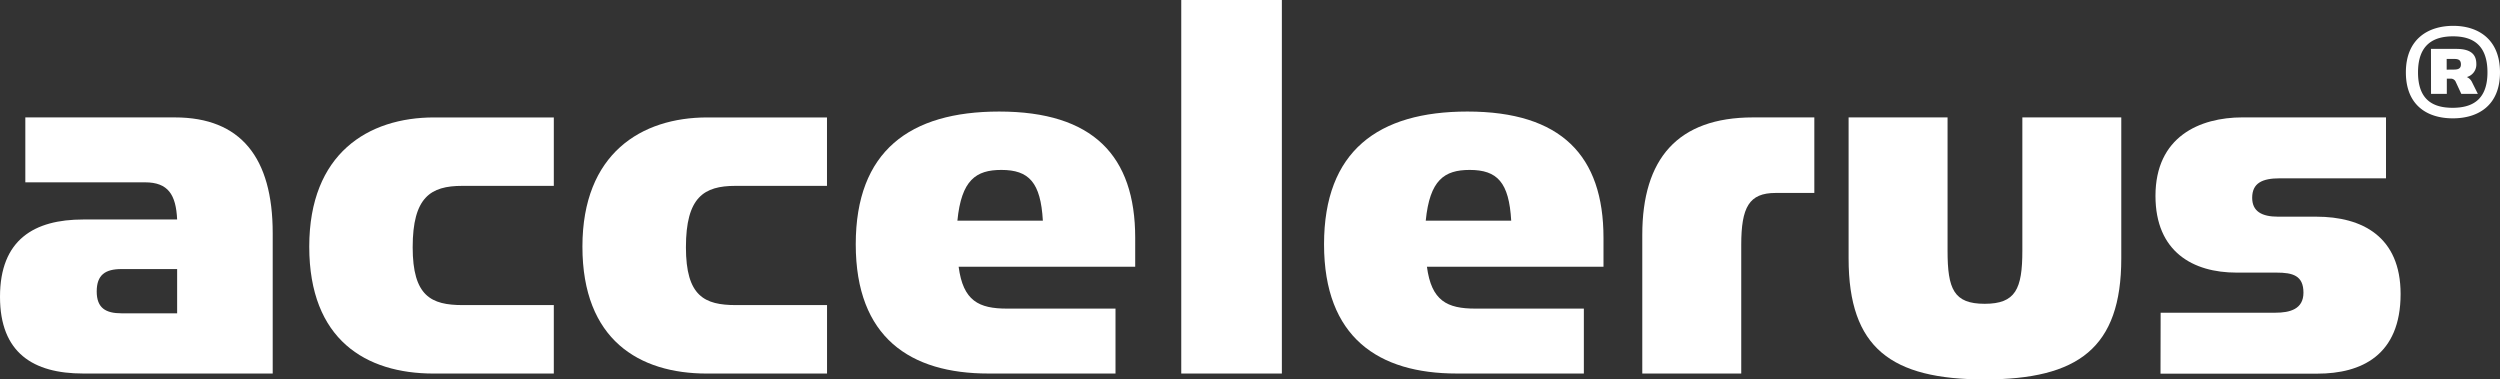
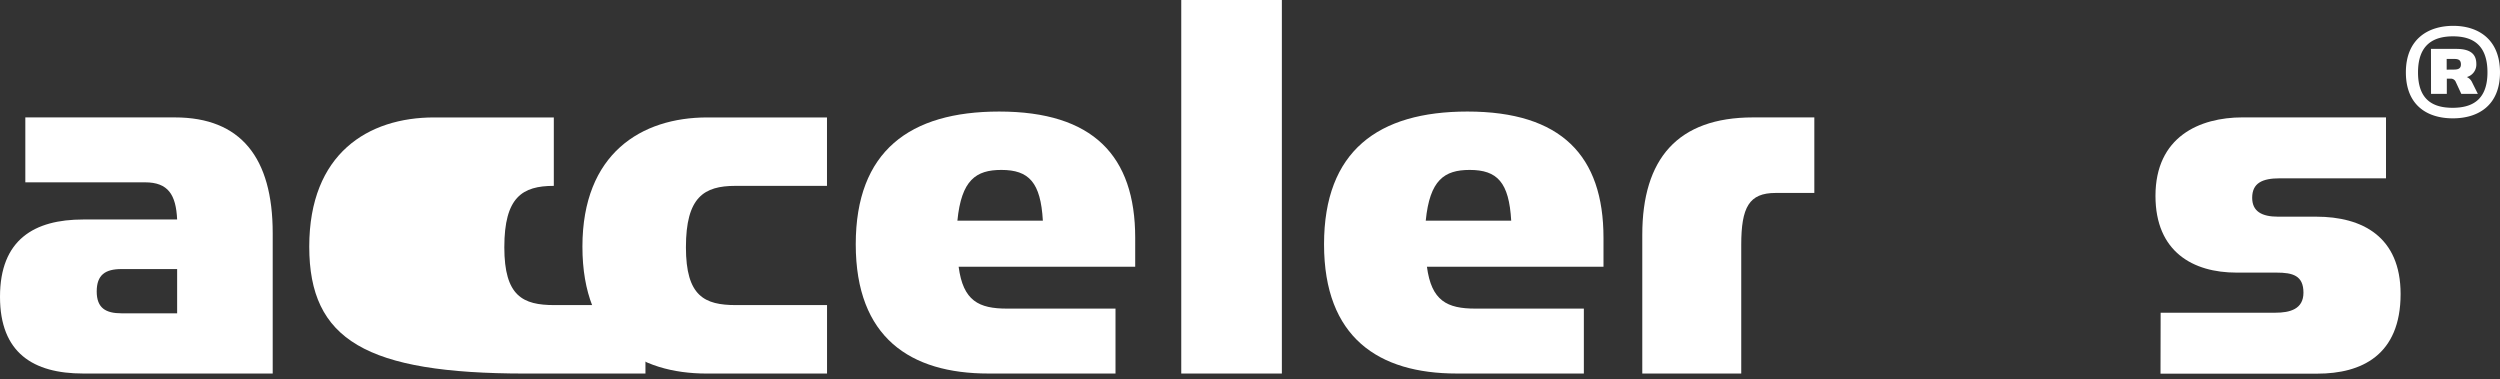
<svg xmlns="http://www.w3.org/2000/svg" id="Layer_1" data-name="Layer 1" viewBox="0 0 967.34 146.81">
  <rect x="0" y="0" width="967.34" height="146.81" fill="#333333" stroke="none" />
  <defs>
    <style>.cls-1{fill:#fff;}</style>
  </defs>
  <path class="cls-1" d="M1678.77,909.55h-46.33V884.43h57.86c25.46,0,37.86,15.53,37.86,44.75v54.35h-73.32c-19.36,0-32.2-8-32.2-29.69,0-22.15,13.28-29.91,32.2-29.91h36.34C1690.74,914.34,1687.7,909.55,1678.77,909.55Zm-9.13,33.56c-6.31,0-9.58,2.29-9.58,8.68s3.49,8.44,9.58,8.44h21.54V943.11Z" transform="translate(-1622.64 -839)" />
-   <path class="cls-1" d="M1742.3,934.44c0-36.08,22.84-50,48.29-50h46.34v26.48h-35.46c-12.18,0-19.15,4.35-19.15,23.76,0,18.94,7.18,22.37,19.37,22.37h35.24v26.49h-46.56C1764.27,983.53,1742.3,970.51,1742.3,934.44Z" transform="translate(-1622.64 -839)" />
+   <path class="cls-1" d="M1742.3,934.44c0-36.08,22.84-50,48.29-50h46.34v26.48c-12.18,0-19.15,4.35-19.15,23.76,0,18.94,7.18,22.37,19.37,22.37h35.24v26.49h-46.56C1764.27,983.53,1742.3,970.51,1742.3,934.44Z" transform="translate(-1622.64 -839)" />
  <path class="cls-1" d="M1848,934.44c0-36.08,22.84-50,48.3-50h46.33v26.48H1907.2c-12.18,0-19.15,4.35-19.15,23.76,0,18.94,7.18,22.37,19.36,22.37h35.24v26.49H1896.1C1870,983.53,1848,970.51,1848,934.44Z" transform="translate(-1622.64 -839)" />
  <path class="cls-1" d="M2012.27,958.41h42v25.12h-49.17c-30.23,0-51.34-13.93-51.34-50s20.89-51.37,55.49-51.37c36.32,0,52.64,17.12,52.64,48.86V942.2h-68.32C1995.3,955.44,2001.39,958.41,2012.27,958.41Zm-2.18-53.66c-9.79,0-15.45,3.88-17,19.64h33.07C2025.32,909.55,2020.76,904.75,2010.09,904.75Z" transform="translate(-1622.64 -839)" />
  <path class="cls-1" d="M2079.71,839h38.93V983.53h-38.93Z" transform="translate(-1622.64 -839)" />
  <path class="cls-1" d="M2193.49,958.41h42v25.12H2186.3c-30.24,0-51.34-13.93-51.34-50s20.89-51.37,55.47-51.37c36.34,0,52.66,17.12,52.66,48.86V942.2h-68.32C2176.51,955.44,2182.61,958.41,2193.49,958.41Zm-2.18-53.66c-9.79,0-15.45,3.88-17,19.64h33.07C2206.54,909.55,2202,904.75,2191.31,904.75Z" transform="translate(-1622.64 -839)" />
  <path class="cls-1" d="M2258.1,929.87c0-29.45,13.7-45.44,42.85-45.44h23.72v29.23h-15c-10.23,0-13.28,5.48-13.28,20.08v49.79H2258.1Z" transform="translate(-1622.64 -839)" />
-   <path class="cls-1" d="M2337.93,939V884.43h38.29V936c0,14.84,2.39,20.55,14.36,20.55s14.58-5.71,14.58-20.55V884.43h38.28V939c0,34.71-16.75,46.81-52.86,46.81S2337.93,973.71,2337.93,939Z" transform="translate(-1622.64 -839)" />
  <path class="cls-1" d="M2458.67,960h44.38c5.65,0,10.88-1.37,10.88-7.76,0-6.63-4.14-7.76-10.44-7.76H2488c-16.75,0-31.33-8-31.33-29.69,0-22.84,17-30.37,33.72-30.37h55.48V908h-41.13c-6.73,0-10.65,1.83-10.65,7.53,0,5.25,3.7,7.31,10,7.31h14.79c17.84,0,32.64,7.76,32.64,29.91,0,23.75-15.23,30.83-32.2,30.83h-60.7Z" transform="translate(-1622.64 -839)" />
  <path class="cls-1" d="M2553.56,867c0-12.77,8.46-18,18.33-18,9.71,0,18.09,5.24,18.09,18s-8.38,17.79-18.25,17.79S2553.56,879.79,2553.56,867Zm31.57,0c0-11-6.12-13.94-13.32-13.94-7.36,0-13.55,3-13.55,13.94s6.11,13.71,13.39,13.71S2585.13,877.91,2585.13,867Zm-21.86-9.08h9.87c5.33,0,7.68,2,7.68,5.79a5,5,0,0,1-3.68,5.1,4,4,0,0,1,2,1.95l2.26,4.55H2575l-2.11-4.55a2.07,2.07,0,0,0-2-1.33h-1.49v5.88h-6.11Zm8.85,8c1.8,0,2.74-.46,2.74-2s-.78-2.11-2.51-2.11h-3v4.14Z" transform="translate(-1622.64 -839)" />
</svg>